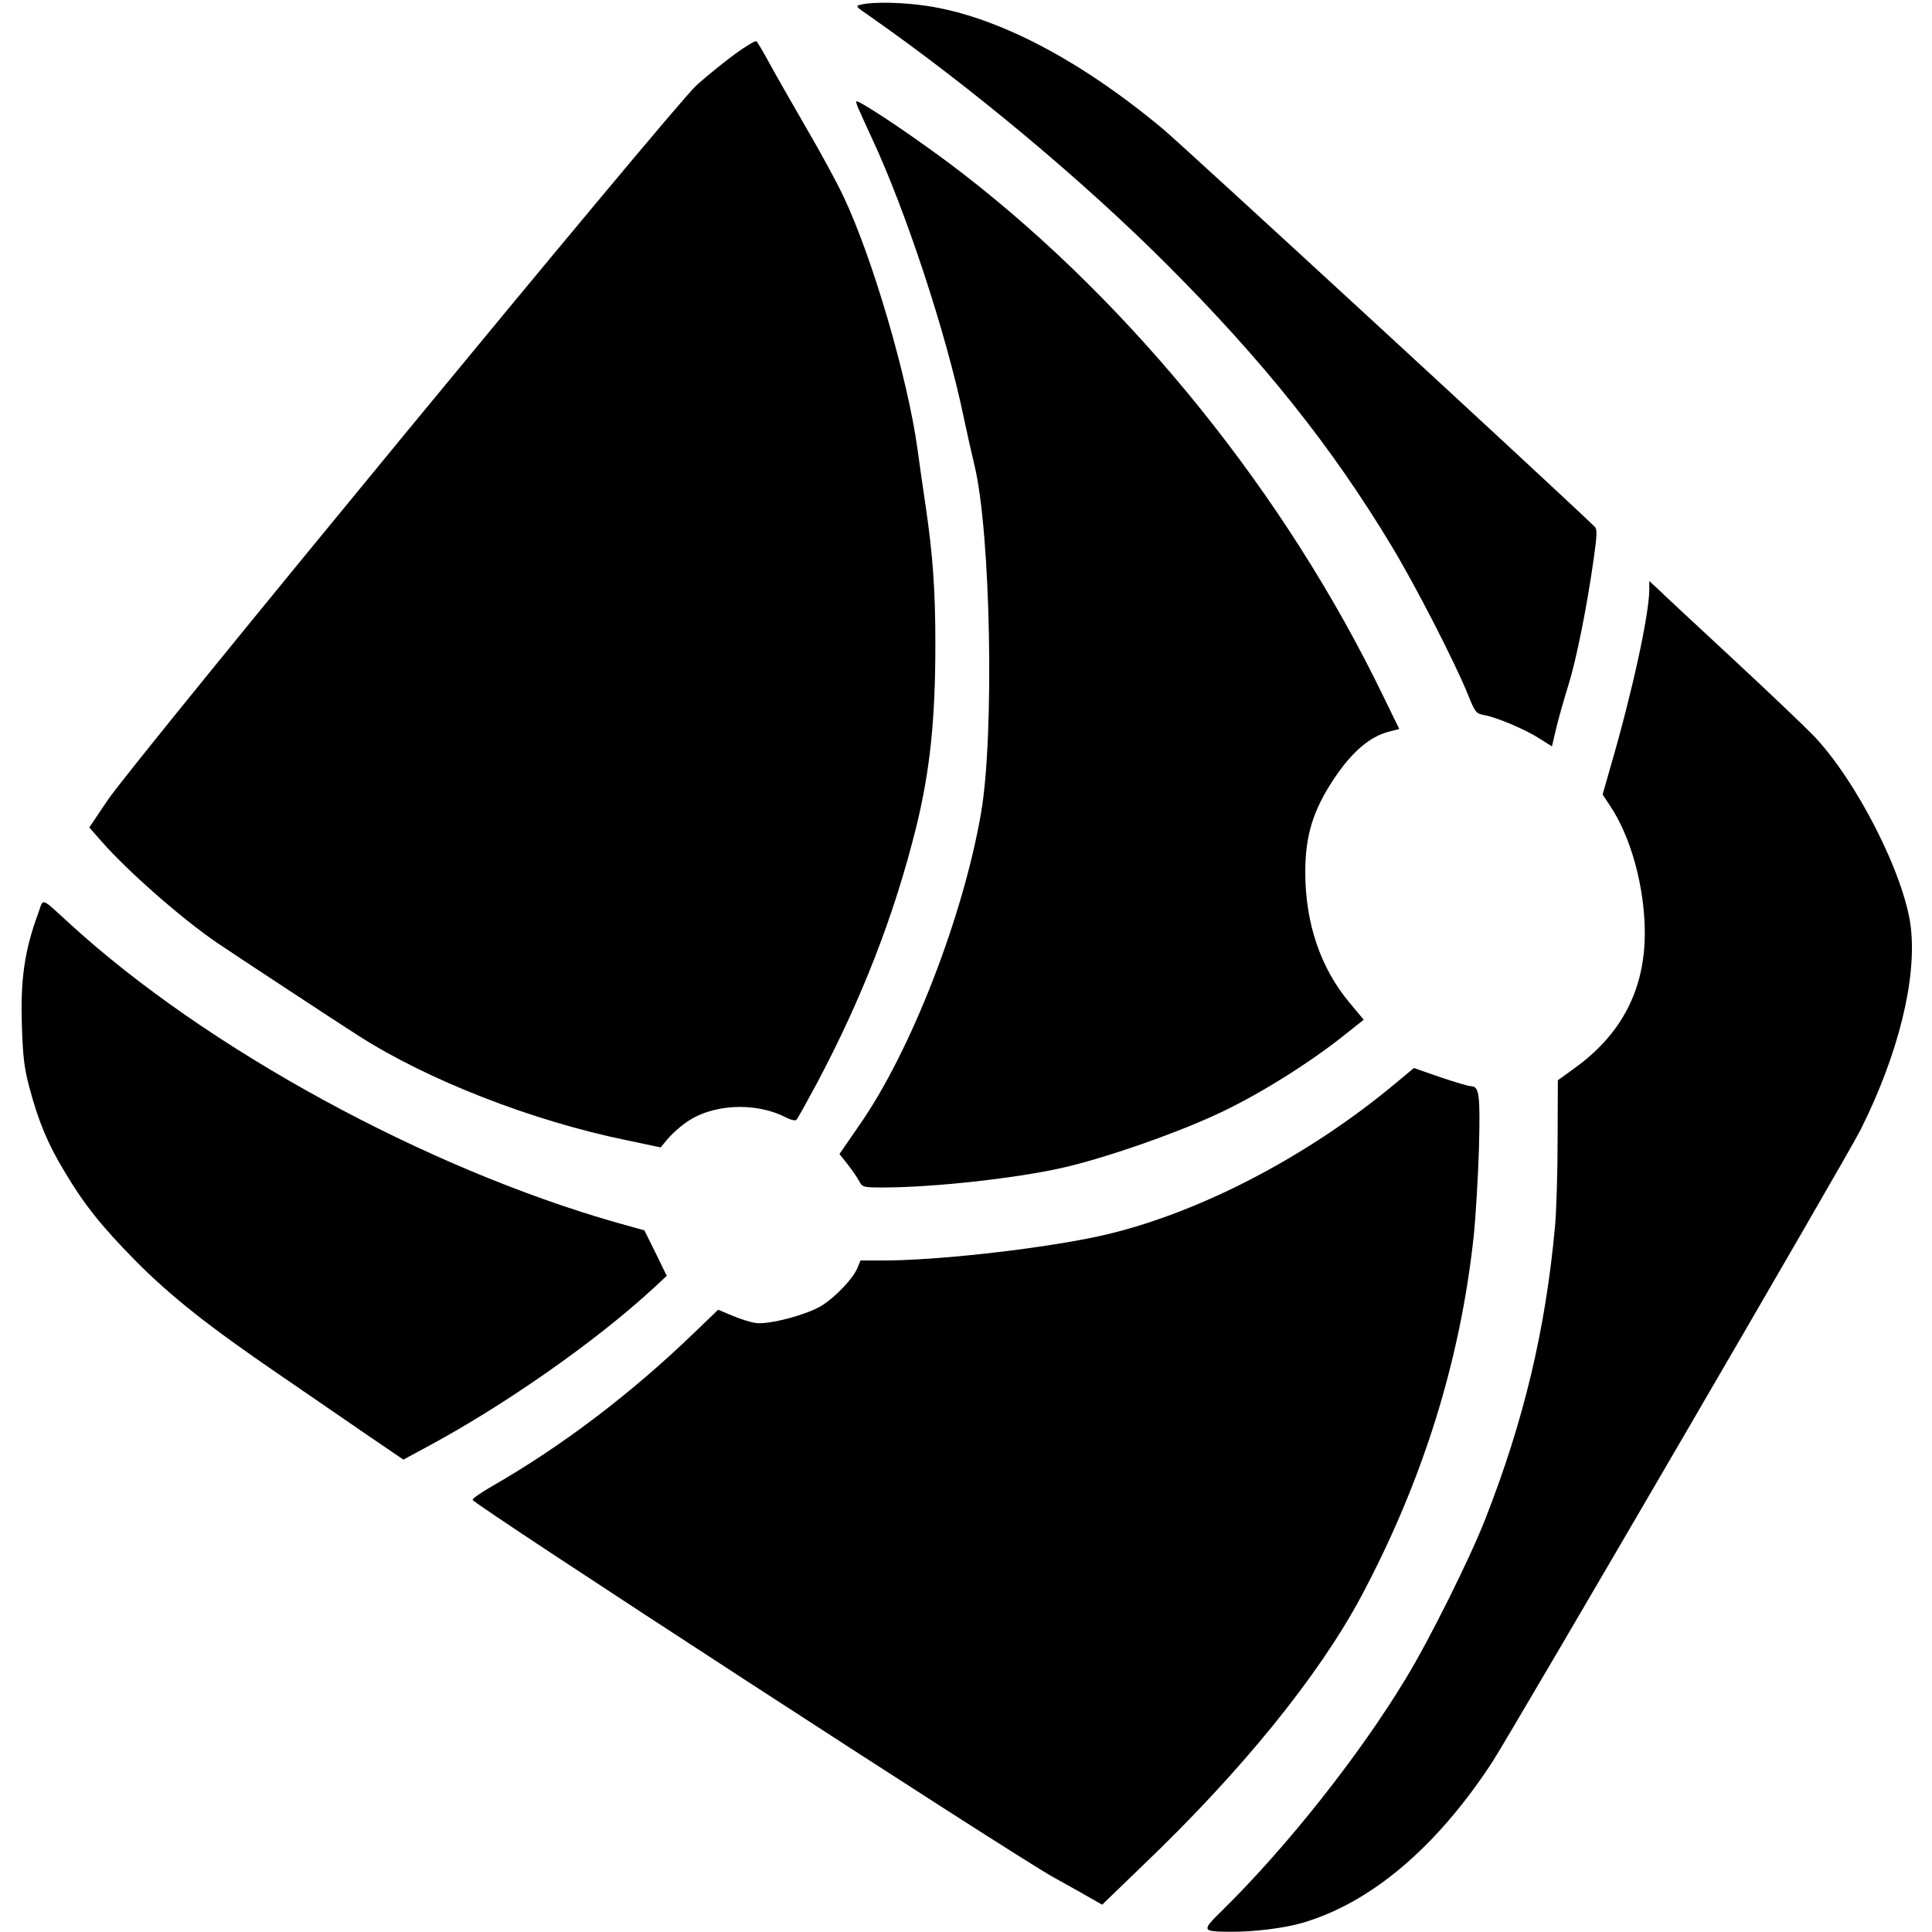
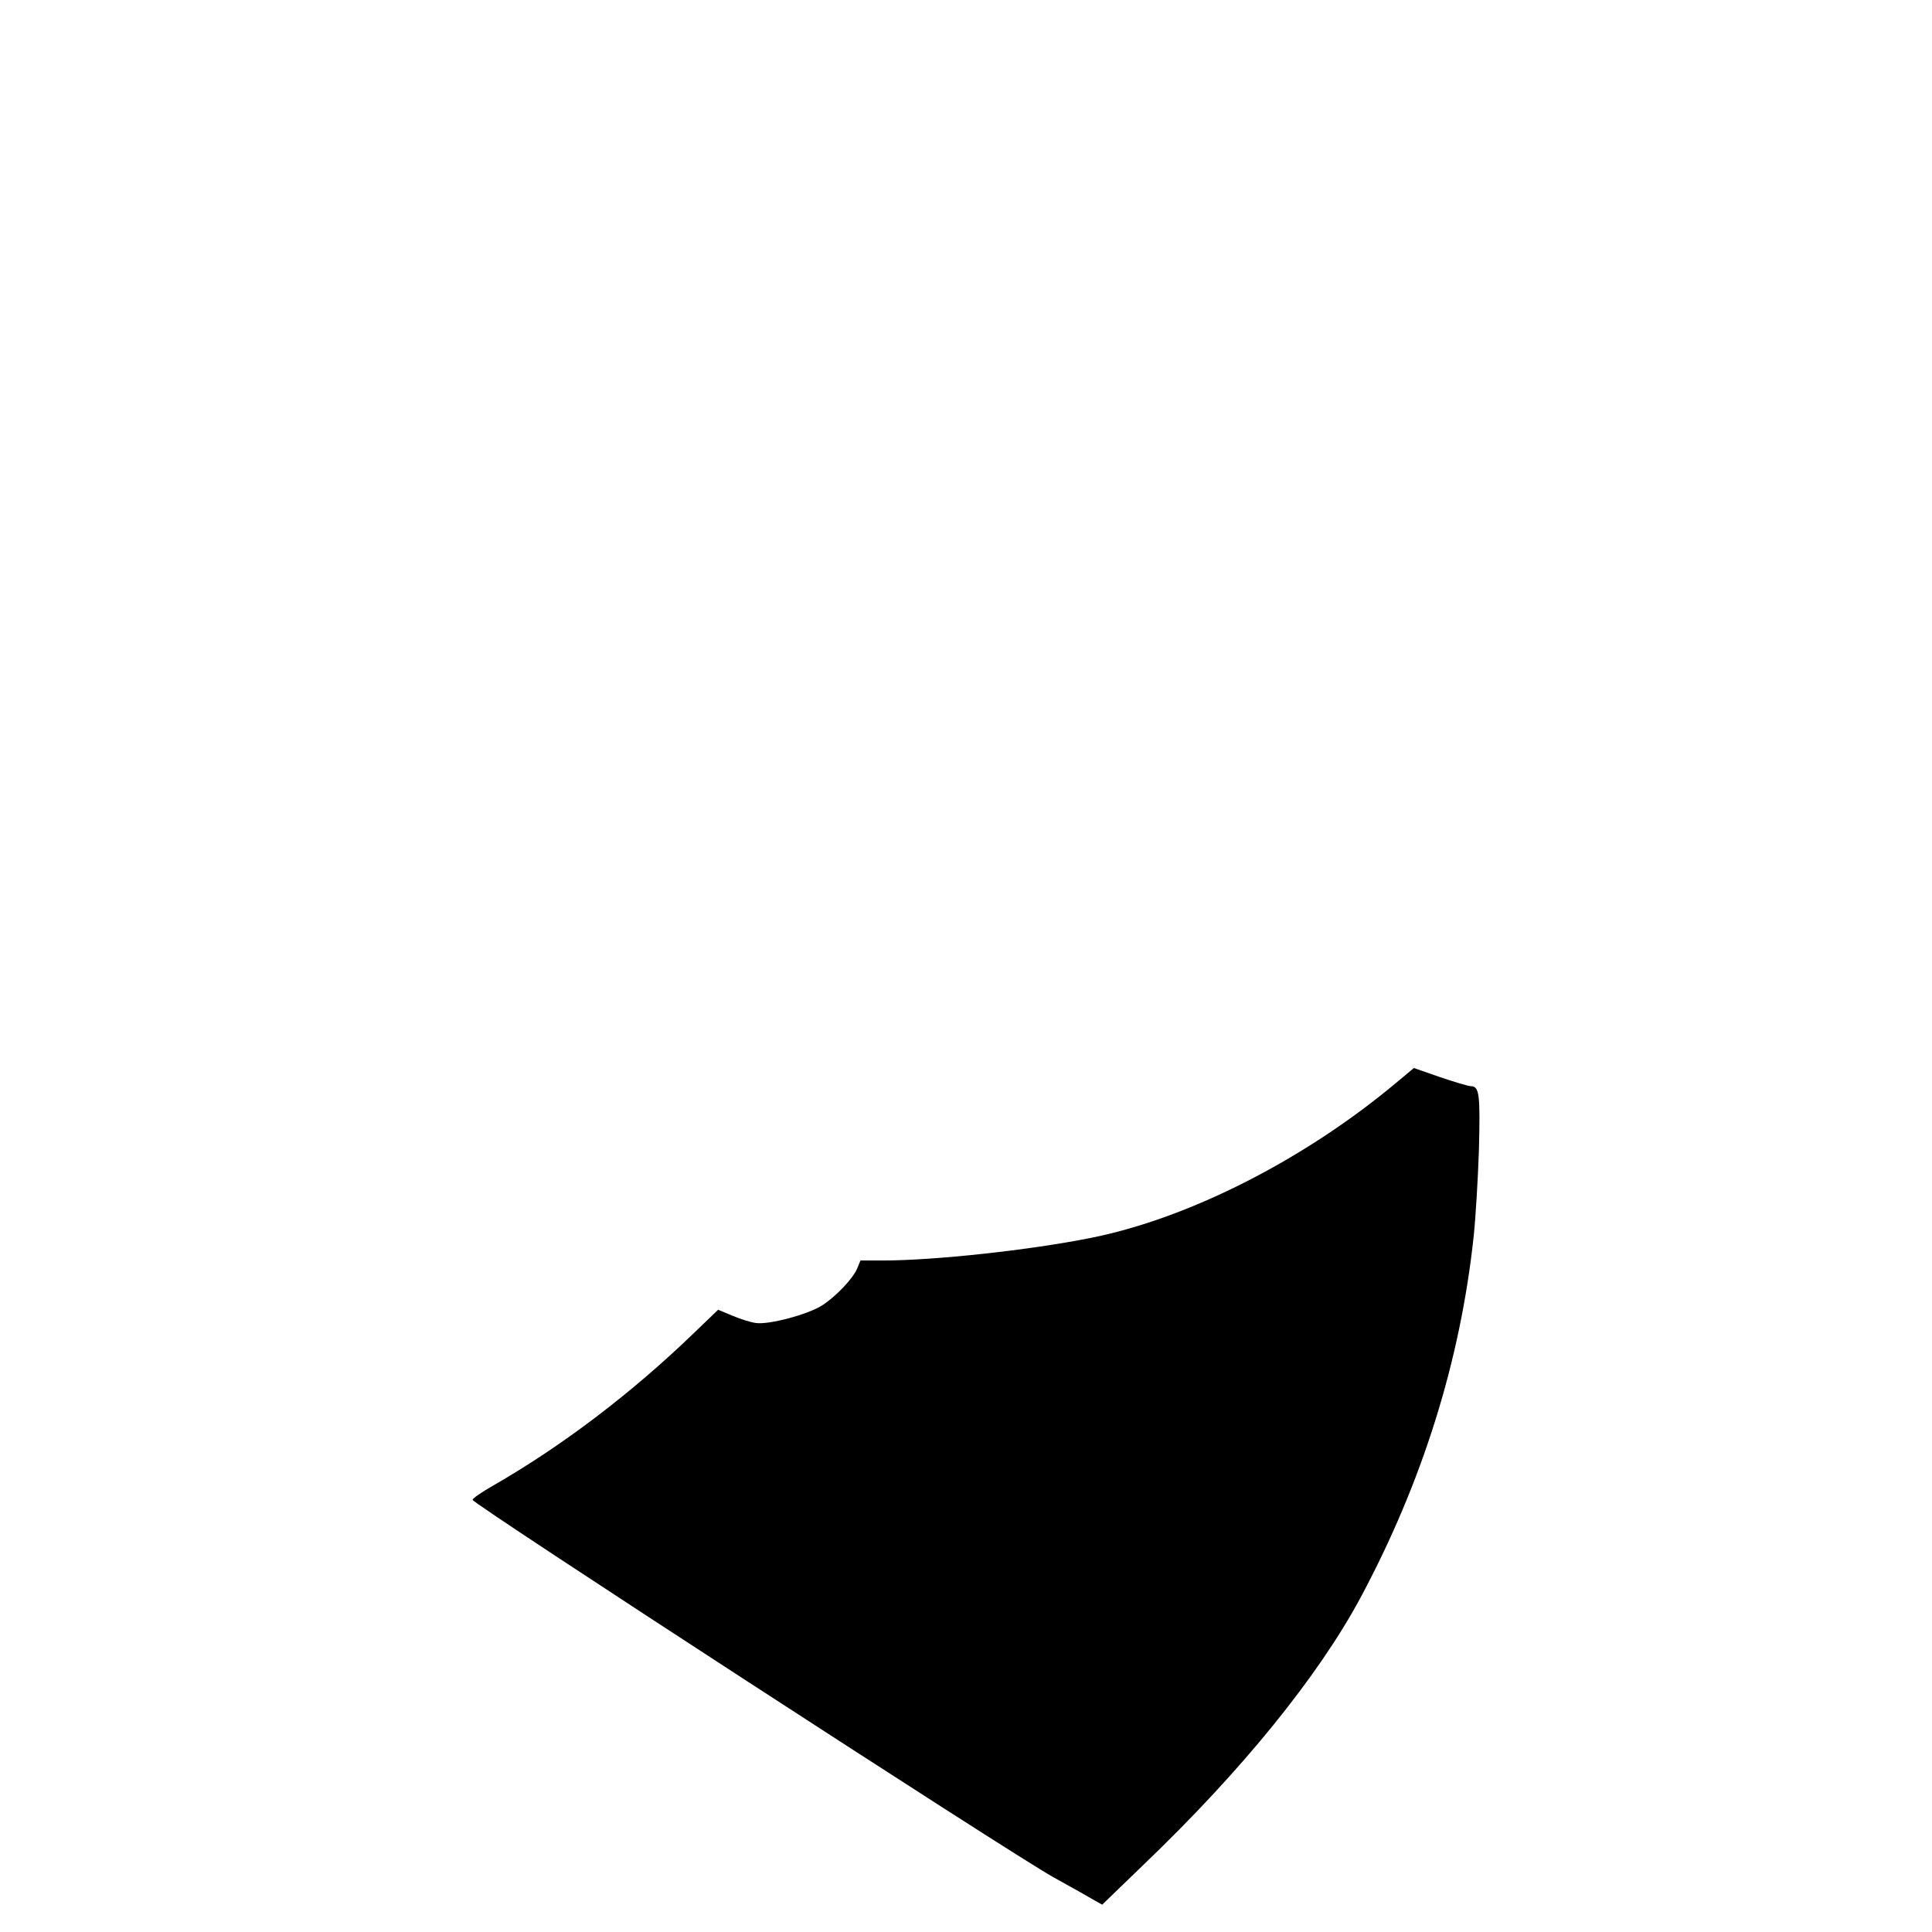
<svg xmlns="http://www.w3.org/2000/svg" version="1.0" width="820pt" height="820pt" viewBox="0 0 820 820" preserveAspectRatio="xMidYMid meet">
  <g transform="translate(0,820) scale(0.1,-0.1)" fill="#000000" stroke="none">
-     <path d="M3657 8181 c-28 -6 -28 -7 35 -50 429 -300 909 -701 1263 -1056 407 -407 699 -773 951 -1192 101 -167 268 -492 324 -630 31 -77 35 -82 69 -88 55 -10 175 -61 234 -99 l54 -34 18 77 c10 42 33 123 51 181 35 110 81 343 109 544 14 99 14 121 3 131 -219 210 -1747 1616 -1829 1685 -354 296 -706 480 -1005 525 -100 15 -225 18 -277 6z" />
-     <path d="M3120 7971 c-44 -32 -118 -92 -164 -133 -104 -96 -2383 -2863 -2499 -3034 l-78 -116 51 -58 c109 -125 342 -330 492 -432 66 -45 510 -337 598 -393 294 -189 740 -363 1142 -445 l142 -30 28 34 c16 19 49 50 76 69 109 81 295 92 426 25 21 -11 42 -16 46 -11 5 4 43 73 86 153 193 363 331 719 423 1091 58 236 81 454 81 774 0 232 -11 381 -41 585 -11 74 -27 185 -35 245 -42 303 -191 812 -314 1071 -26 56 -97 187 -158 291 -60 104 -131 228 -157 276 -26 48 -50 89 -55 92 -4 3 -45 -21 -90 -54z" />
-     <path d="M3644 7738 c8 -18 32 -72 54 -119 146 -311 319 -837 392 -1189 12 -58 33 -150 46 -205 69 -284 85 -1143 28 -1475 -76 -441 -298 -1013 -517 -1326 l-84 -122 34 -43 c19 -24 41 -56 49 -71 14 -27 17 -28 102 -28 215 0 576 40 772 86 176 41 459 139 643 224 166 76 385 211 542 336 l83 66 -60 72 c-123 147 -188 337 -188 555 0 155 33 262 122 396 76 114 152 179 234 200 l43 11 -68 139 c-412 853 -1058 1656 -1784 2218 -161 125 -429 307 -452 307 -3 0 1 -15 9 -32z" />
-     <path d="M7000 5698 c0 -105 -73 -439 -164 -751 l-34 -119 29 -44 c91 -133 150 -350 150 -544 0 -241 -99 -431 -300 -575 l-69 -50 -1 -250 c0 -138 -5 -304 -11 -370 -40 -437 -132 -825 -297 -1245 -65 -166 -238 -513 -335 -672 -198 -328 -505 -715 -777 -983 -93 -91 -92 -93 29 -94 101 -1 231 15 312 39 289 86 565 320 801 680 84 130 1507 2571 1564 2685 160 320 239 639 213 860 -26 220 -231 624 -414 814 -39 40 -195 189 -346 329 -151 140 -292 271 -312 291 l-38 35 0 -36z" />
-     <path d="M162 4323 c-58 -156 -76 -283 -69 -480 4 -127 10 -177 31 -256 39 -147 79 -243 152 -363 83 -139 156 -230 301 -377 149 -150 308 -276 608 -481 132 -91 305 -209 383 -263 l144 -98 91 49 c333 178 720 448 970 678 l57 53 -47 96 -48 97 -115 32 c-812 231 -1742 738 -2320 1266 -132 120 -114 114 -138 47z" />
    <path d="M5923 3602 c-388 -324 -877 -573 -1293 -656 -259 -52 -665 -96 -885 -96 l-93 0 -13 -32 c-18 -44 -90 -120 -149 -158 -60 -39 -229 -84 -283 -75 -22 3 -66 17 -99 31 l-60 25 -102 -98 c-265 -256 -561 -481 -856 -650 -47 -27 -85 -53 -84 -59 2 -18 2284 -1501 2464 -1601 80 -44 159 -89 176 -99 l32 -18 176 170 c416 398 741 799 921 1134 262 490 423 1002 480 1535 8 77 18 241 22 365 6 236 2 270 -35 270 -9 0 -67 17 -129 38 l-112 39 -78 -65z" />
  </g>
</svg>